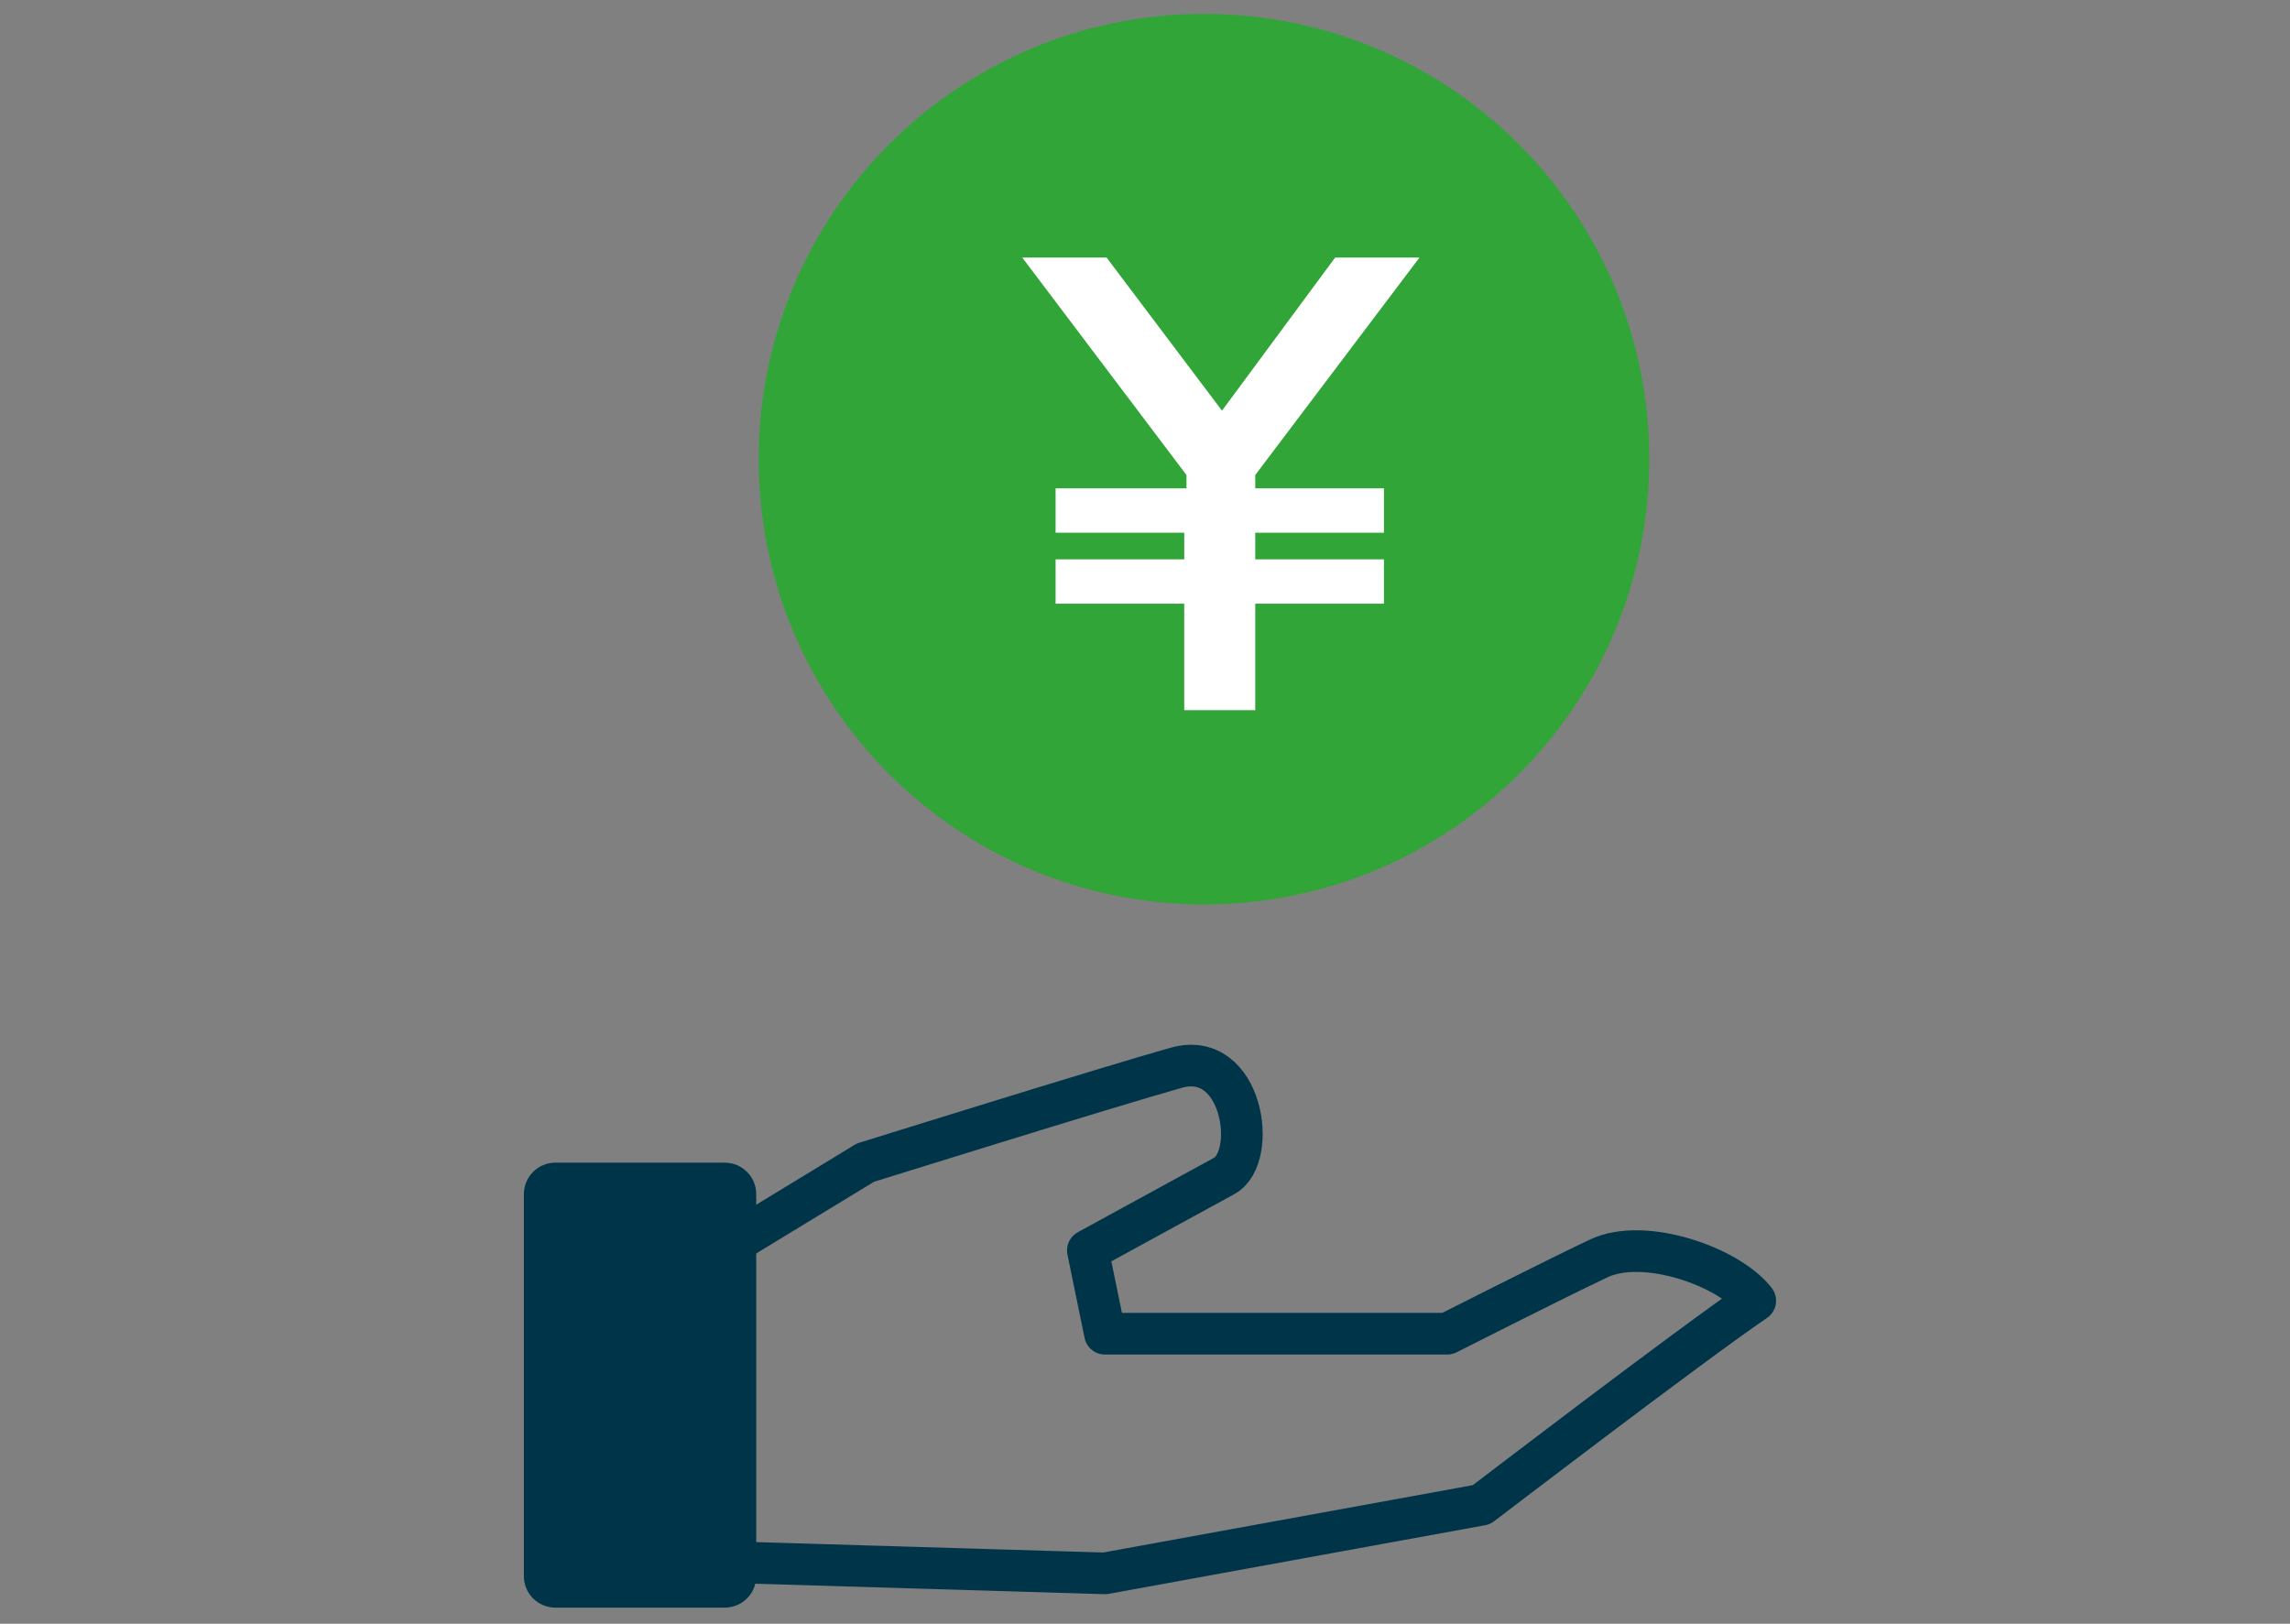
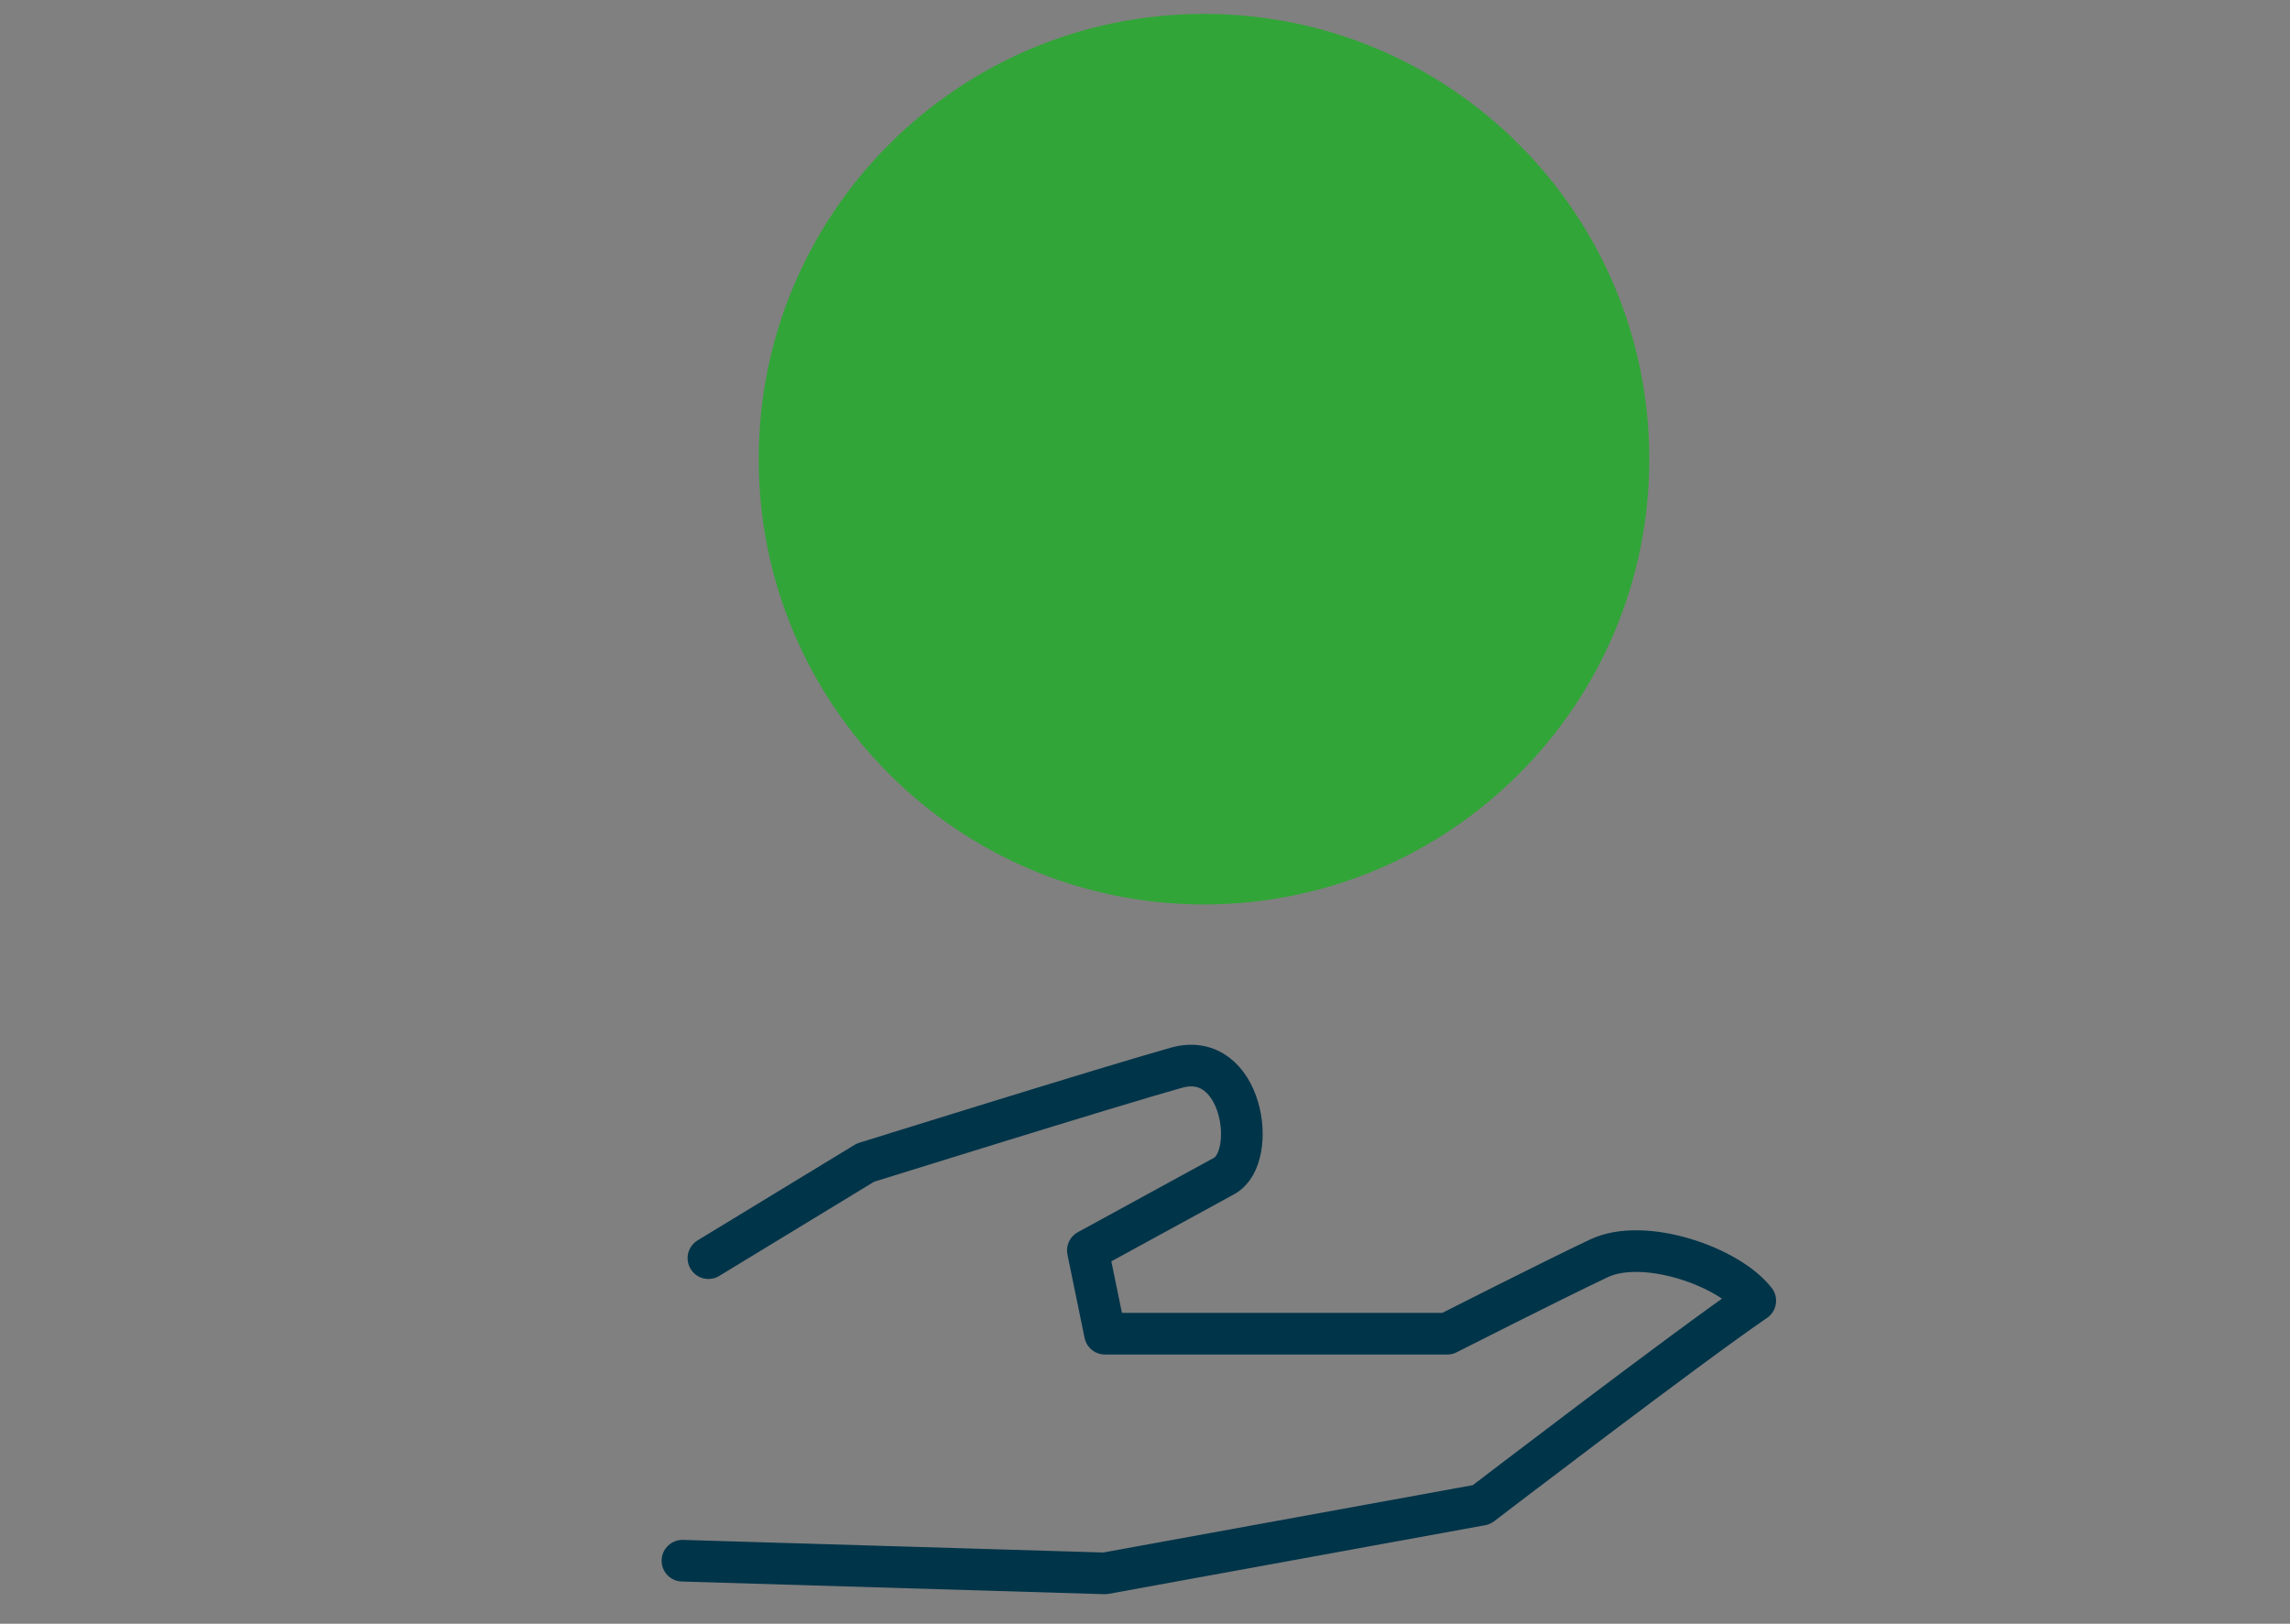
<svg xmlns="http://www.w3.org/2000/svg" viewBox="0 0 110 78">
  <rect x="0" y="0" width="110" height="78" fill="#808080" stroke="none" />
  <defs>
    <style>
      .cls-1 {
        stroke: #003449;
        stroke-linecap: round;
        stroke-linejoin: round;
        stroke-width: 2px;
      }

      .cls-1, .cls-2 {
        fill: none;
      }

      .cls-3 {
        fill: #fff;
      }

      .cls-4 {
        fill: #003449;
      }

      .cls-5 {
        fill: #32a538;
      }

      .cls-6 {
        clip-path: url(#clippath);
      }
    </style>
    <clipPath id="clippath">
      <rect class="cls-2" x="25.165" y=".667" width="60.21" height="76.558" />
    </clipPath>
  </defs>
  <g class="cls-6">
    <path class="cls-1" d="M34.029,60.438l7.539-4.587s11.757-3.67,14.942-4.561,3.949,4.295,2.293,5.2-6.548,3.578-6.548,3.578l.822,4h16.44s5.124-2.6,7.289-3.622,6.225.382,7.508,2.037c-3.177,2.166-13.153,9.8-13.153,9.8l-18.088,3.297-20.292-.608" />
-     <path class="cls-4" d="M34.816,77.225h-8.142c-.833,0-1.509-.676-1.509-1.509h0v-18.355c0-.833.676-1.509,1.509-1.509h8.142c.833,0,1.509.676,1.509,1.509v18.355c0,.833-.676,1.509-1.509,1.509h0" />
    <path class="cls-5" d="M79.224,22.058c-.001,11.813-9.578,21.39-21.391,21.389-11.813-.001-21.39-9.578-21.389-21.391.001-11.813,9.576-21.388,21.389-21.389,11.814,0,21.391,9.577,21.391,21.391" />
-     <path class="cls-3" d="M64.133,12.373h4.051l-7.888,10.446v.639h6.182v2.132h-6.182v1.279h6.182v2.131h-6.182v5.116h-3.411v-5.117h-6.18v-2.13h6.181v-1.279h-6.181v-2.132h6.288v-.639l-7.888-10.446h4.05l5.543,7.354,5.435-7.354Z" />
  </g>
</svg>